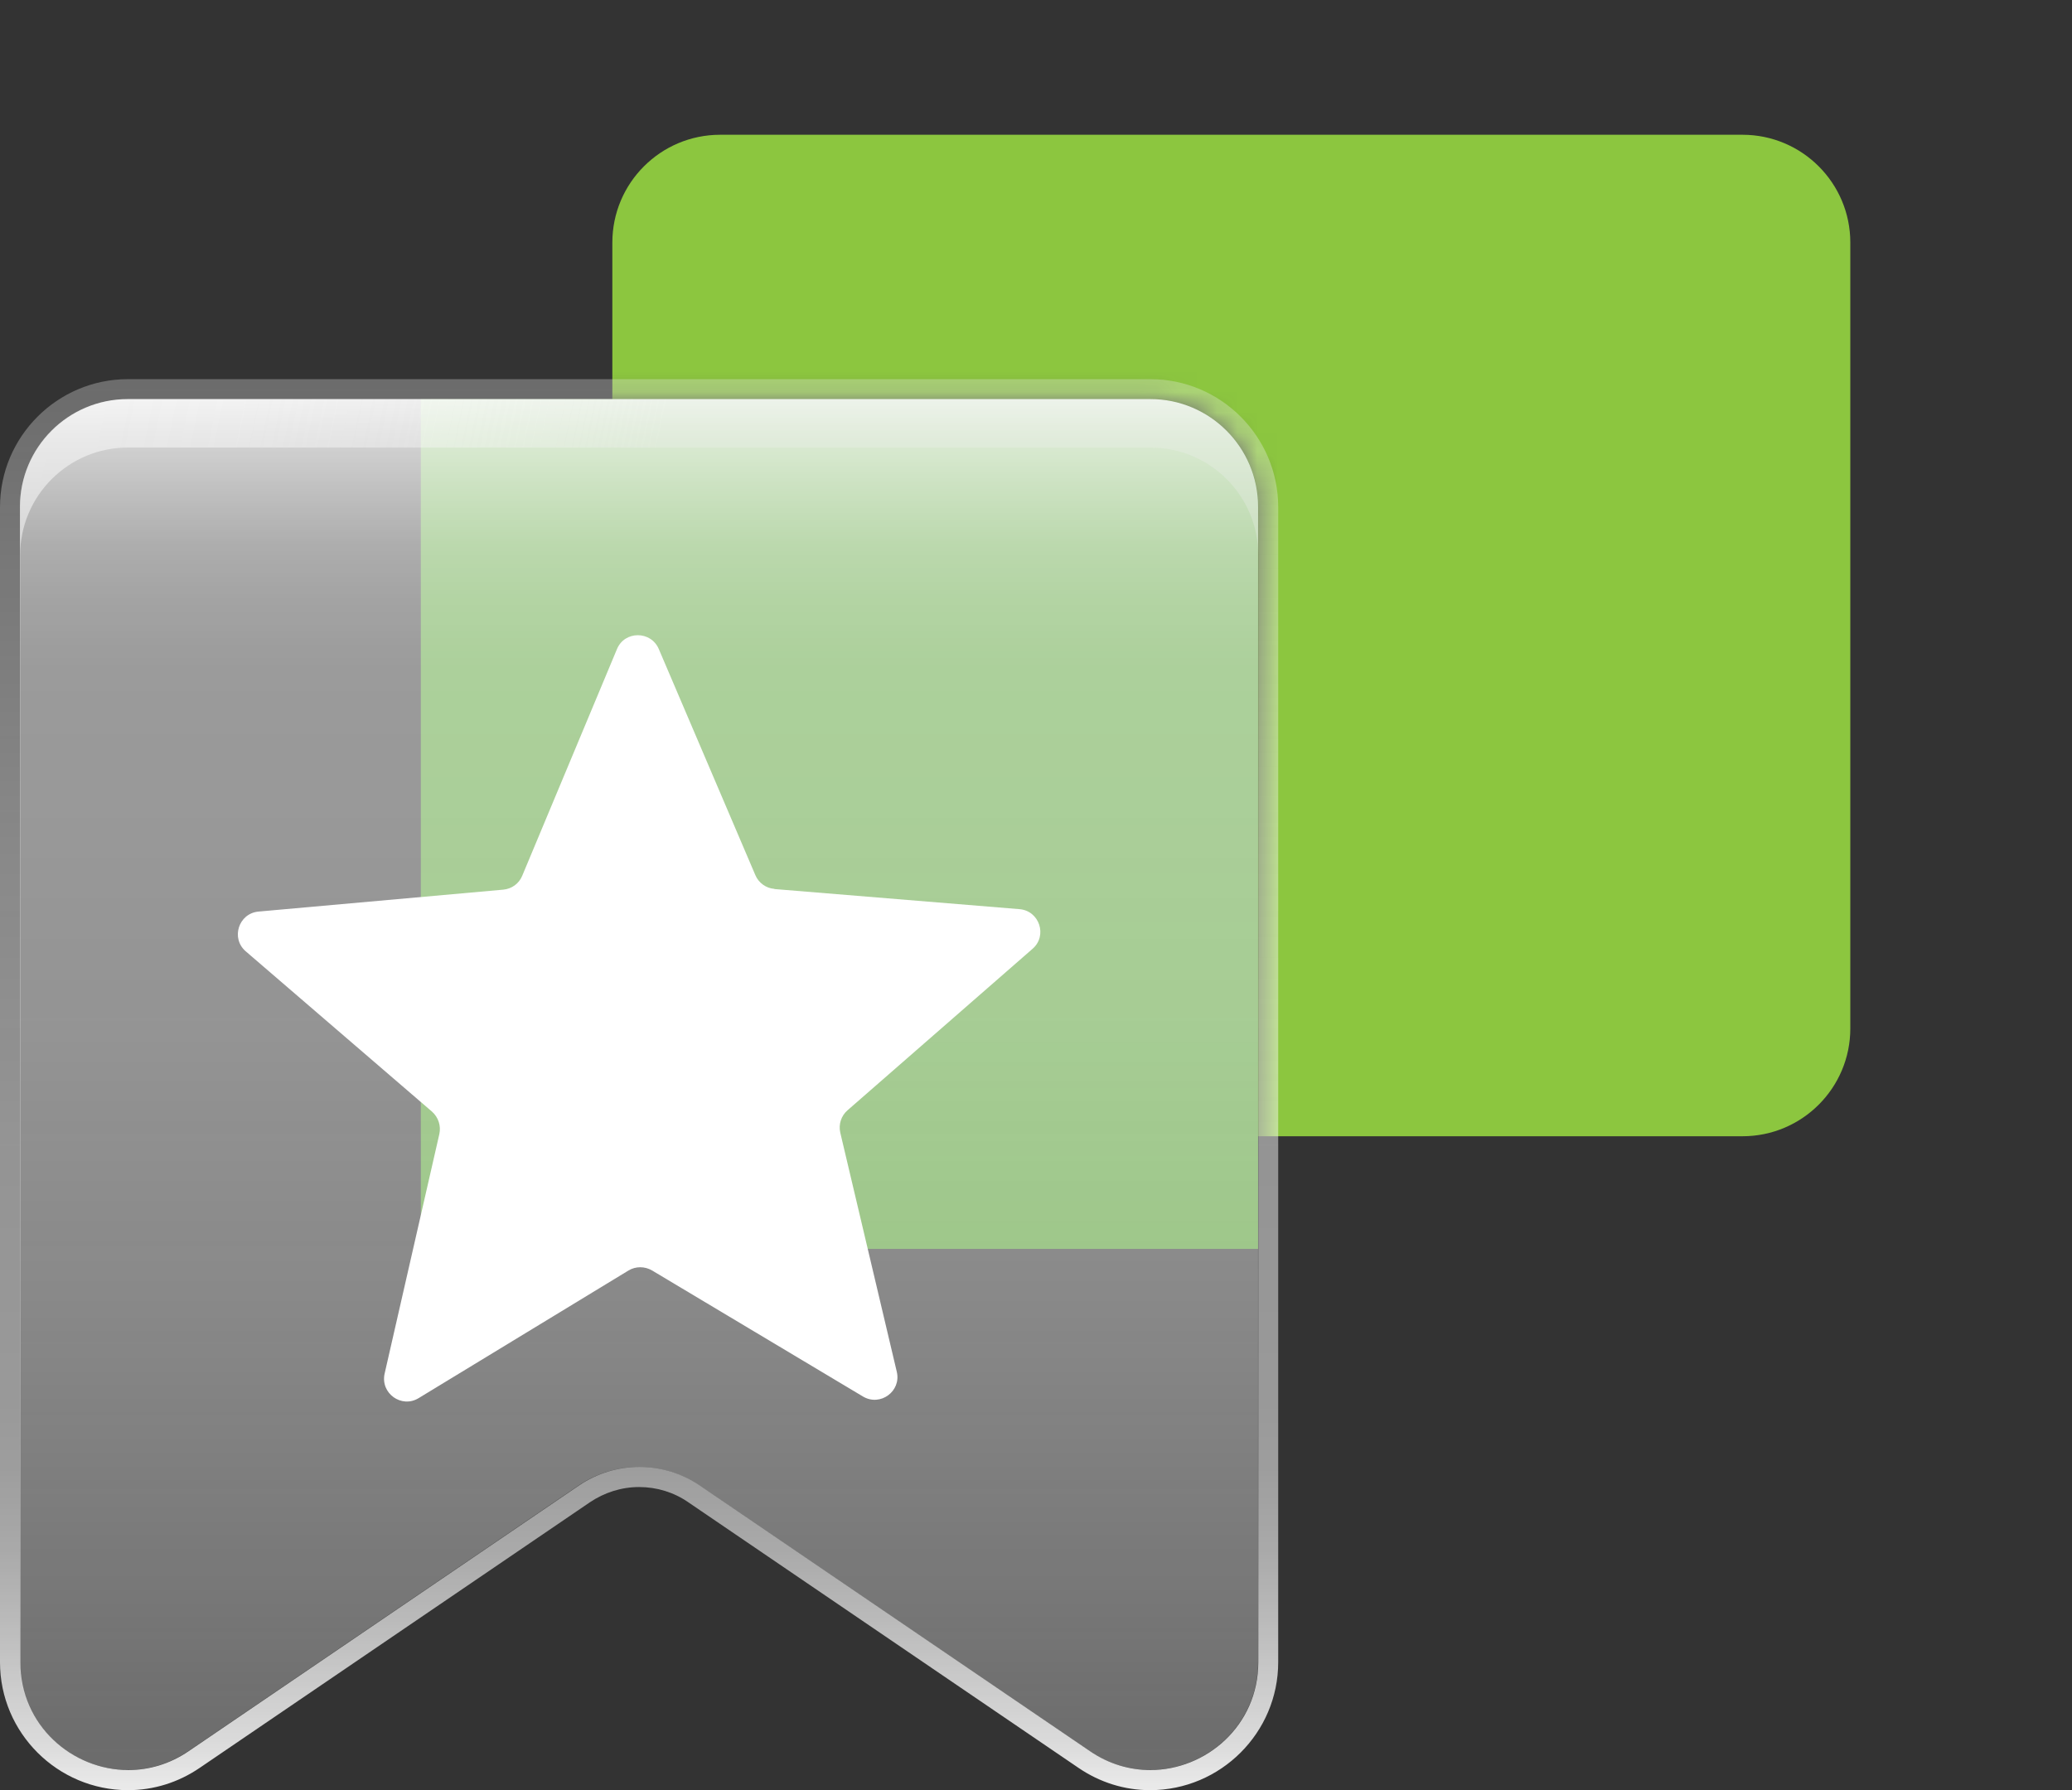
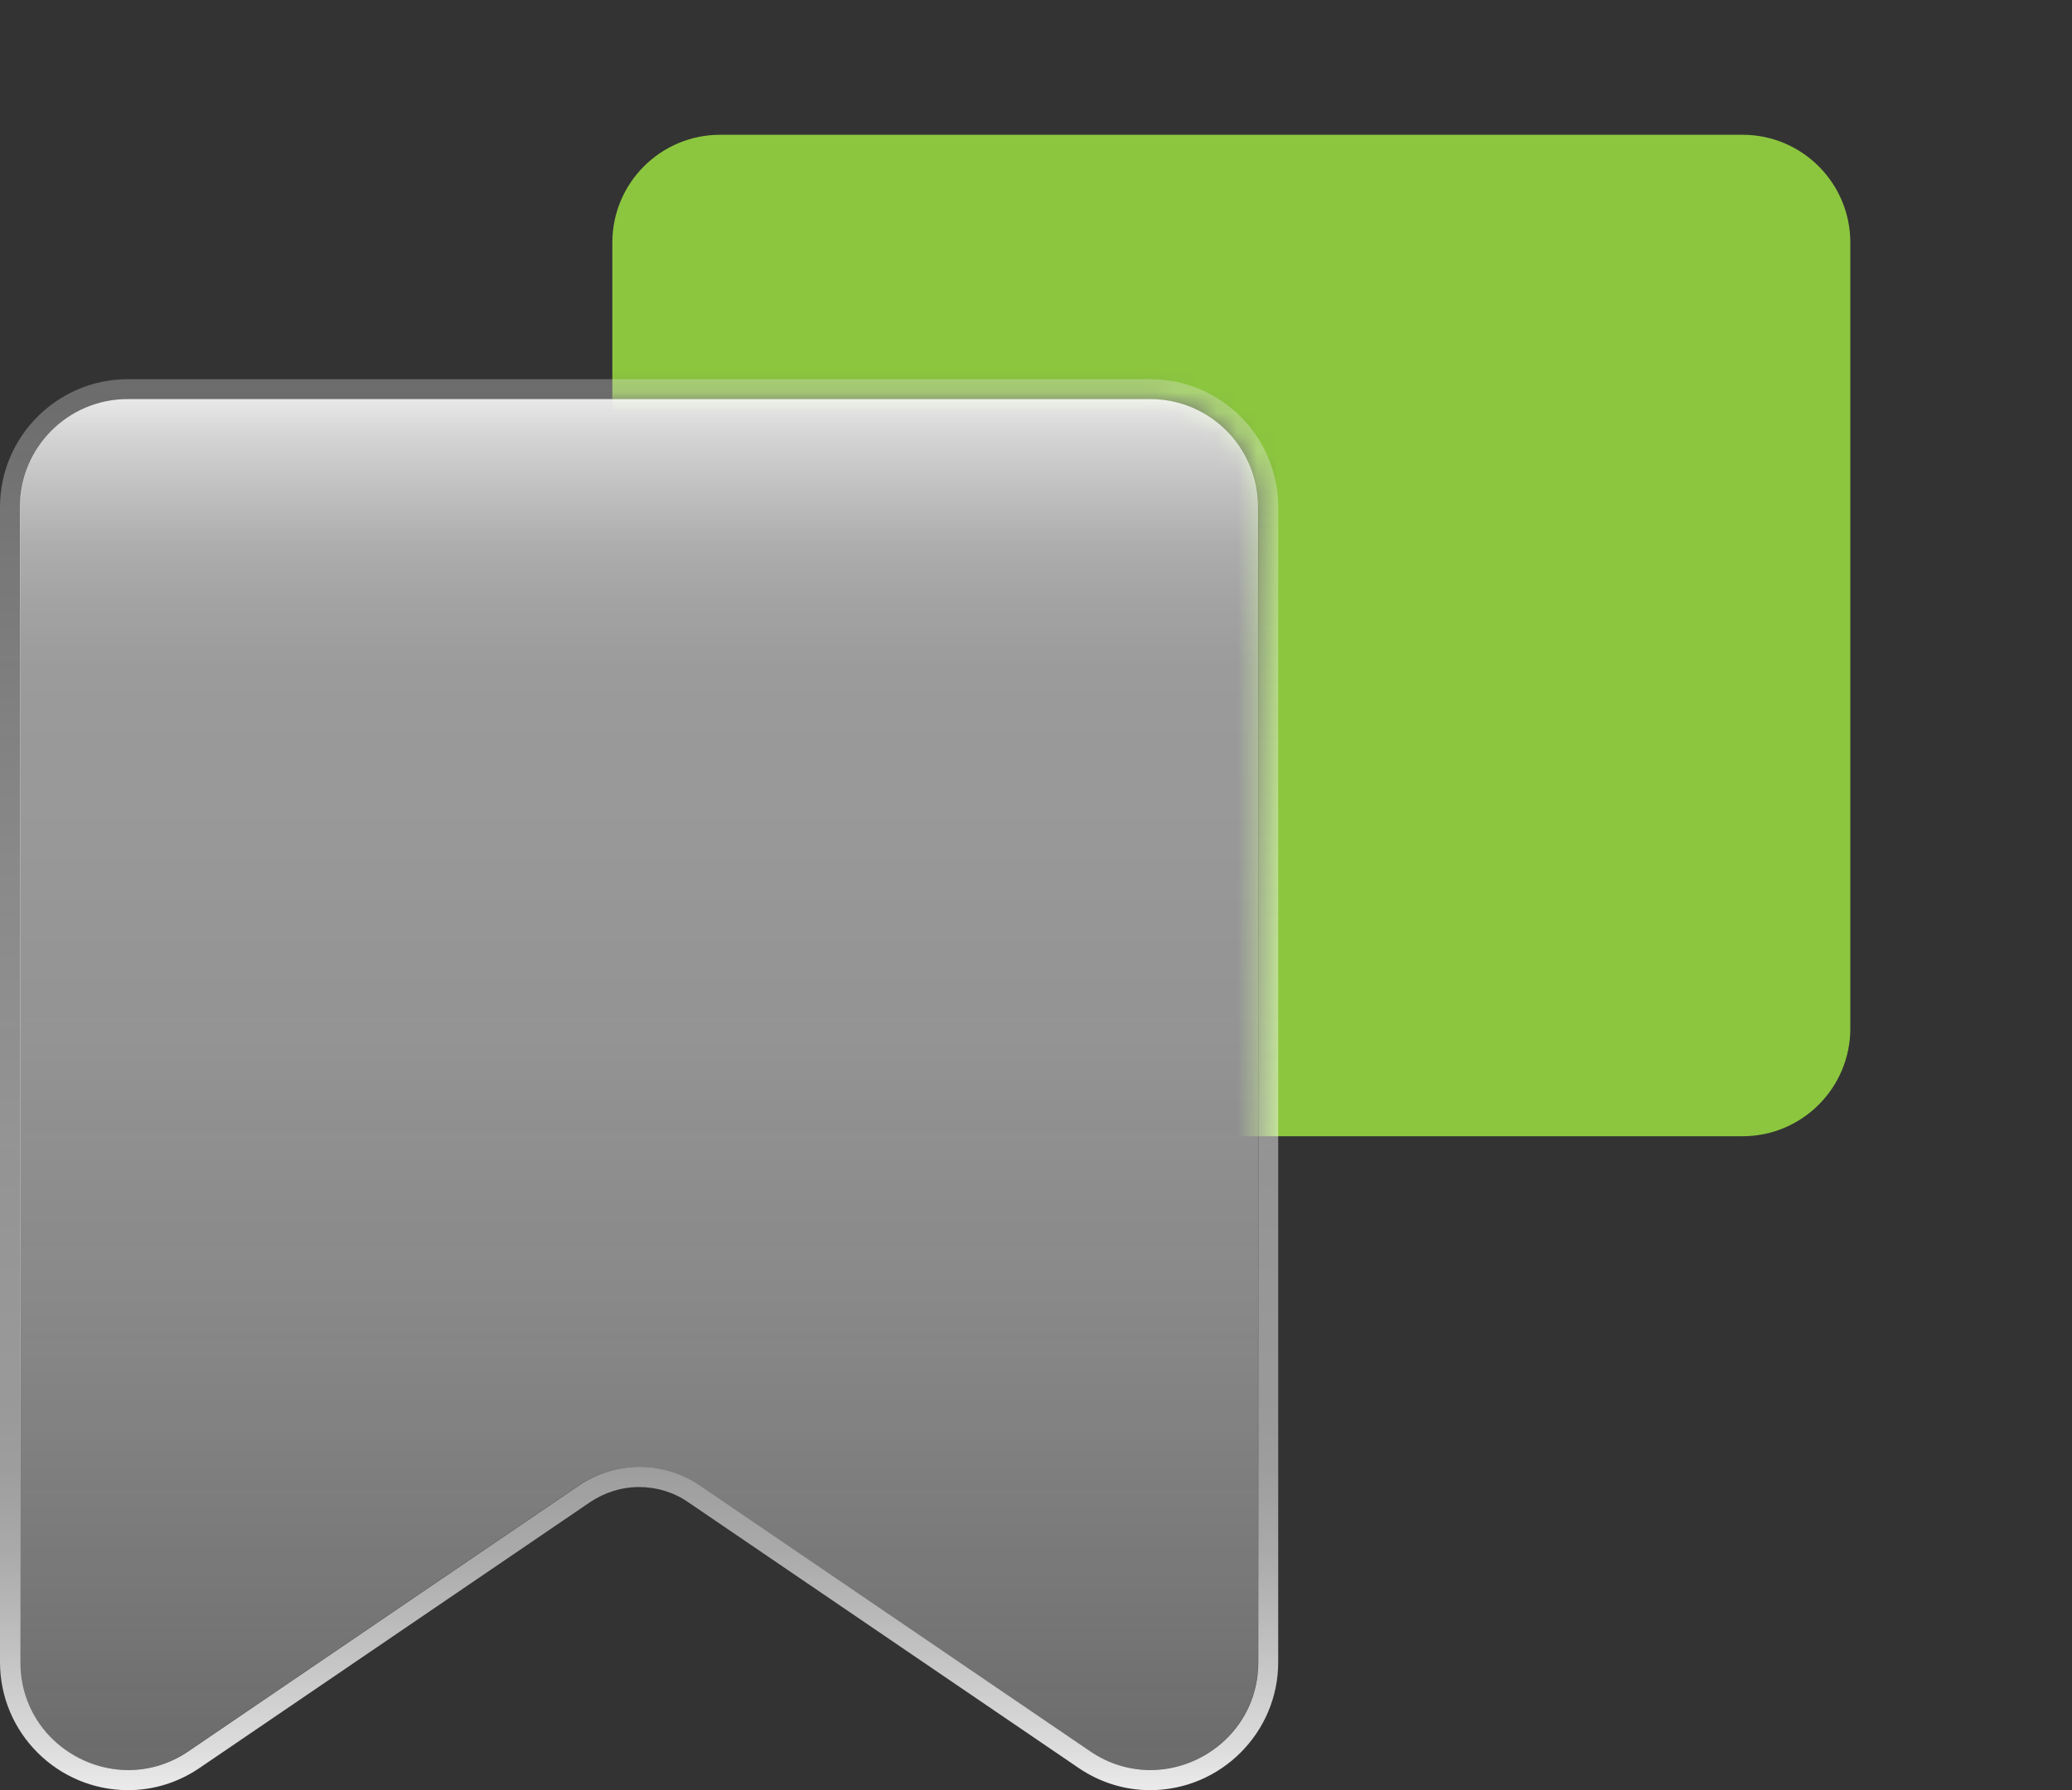
<svg xmlns="http://www.w3.org/2000/svg" width="103" height="89" viewBox="0 0 103 89" fill="none">
  <rect x="0" y="0" width="103" height="89" fill="#333333" stroke="none" />
  <mask id="mask0_18_11" style="mask-type:luminance" maskUnits="userSpaceOnUse" x="20" y="0" width="83" height="63">
    <path d="M20.92 0V19.85H57.19C60.15 19.85 62.55 22.25 62.55 25.21V62.09H102.82V0H20.92Z" fill="white" />
  </mask>
  <g mask="url(#mask0_18_11)">
    <path d="M86.62 6.7H35.8C32.84 6.7 30.44 9.1 30.44 12.06V51.13C30.44 54.09 32.84 56.49 35.8 56.49H86.62C89.58 56.49 91.98 54.09 91.98 51.13V12.06C91.98 9.1 89.58 6.7 86.62 6.7Z" fill="#8CC63F" />
  </g>
-   <path d="M57.19 19.85H20.92V62.09H62.54V25.21C62.54 22.25 60.14 19.85 57.18 19.85H57.19Z" fill="url(#paint0_linear_18_11)" />
  <path d="M54.17 87.06L34.78 73.86C32.96 72.62 30.57 72.62 28.75 73.86L9.36 87.06C5.8 89.48 0.99 86.93 0.99 82.63V25.2C0.99 22.24 3.39 19.84 6.35 19.84H57.18C60.14 19.84 62.54 22.24 62.54 25.2V82.63C62.54 86.93 57.73 89.48 54.17 87.06Z" fill="url(#paint1_linear_18_11)" />
-   <path d="M57.19 19.85H6.36C3.4 19.85 1 22.25 1 25.21V27.61C1 24.65 3.4 22.25 6.36 22.25H57.19C60.15 22.25 62.55 24.65 62.55 27.61V25.21C62.55 22.25 60.15 19.85 57.19 19.85Z" fill="url(#paint2_linear_18_11)" />
-   <path d="M38.5 44.2L50.68 45.2C51.67 45.28 52.08 46.52 51.33 47.17L42.13 55.2C41.81 55.48 41.68 55.9 41.77 56.31L44.58 68.2C44.81 69.17 43.76 69.94 42.9 69.43L32.41 63.16C32.05 62.95 31.6 62.95 31.25 63.16L20.81 69.51C19.96 70.03 18.9 69.27 19.12 68.29L21.84 56.38C21.93 55.97 21.79 55.55 21.48 55.27L12.22 47.3C11.46 46.65 11.86 45.41 12.85 45.32L25.02 44.23C25.44 44.19 25.8 43.93 25.96 43.54L30.67 32.27C31.05 31.35 32.36 31.35 32.75 32.27L37.55 43.51C37.71 43.89 38.08 44.16 38.49 44.19L38.5 44.2Z" fill="white" />
  <path d="M57.19 19.85C60.15 19.85 62.55 22.25 62.55 25.21V82.64C62.55 85.79 59.96 88 57.18 88C56.17 88 55.13 87.71 54.18 87.06L34.79 73.86C33.88 73.24 32.83 72.93 31.78 72.93C30.73 72.93 29.68 73.24 28.77 73.86L9.38 87.06C8.43 87.71 7.39 88 6.38 88C3.6 88 1.01 85.79 1.01 82.64V25.21C1.01 22.25 3.41 19.85 6.37 19.85H57.2M57.2 18.85H6.36C2.86 18.85 0 21.7 0 25.21V82.64C0 86.15 2.86 89 6.37 89C7.63 89 8.86 88.62 9.93 87.89L29.32 74.69C30.05 74.2 30.89 73.93 31.77 73.93C32.65 73.93 33.5 74.19 34.22 74.69L53.61 87.89C54.68 88.62 55.91 89 57.17 89C60.68 89 63.54 86.14 63.54 82.64V25.21C63.54 21.71 60.69 18.85 57.18 18.85H57.2Z" fill="url(#paint3_linear_18_11)" />
  <g style="mix-blend-mode:overlay">
    <g opacity="0.6">
      <path style="mix-blend-mode:hard-light" d="M62.54 70.11C65.539 70.11 67.97 56.508 67.97 39.73C67.97 22.952 65.539 9.35 62.54 9.35C59.541 9.35 57.11 22.952 57.11 39.73C57.11 56.508 59.541 70.11 62.54 70.11Z" fill="url(#paint4_radial_18_11)" />
      <path d="M62.541 64.54C64.037 64.54 65.251 53.432 65.251 39.73C65.251 26.028 64.037 14.92 62.541 14.92C61.044 14.92 59.831 26.028 59.831 39.73C59.831 53.432 61.044 64.54 62.541 64.54Z" fill="url(#paint5_radial_18_11)" />
    </g>
    <path d="M62.54 31.66C68.98 31.66 74.21 32.19 74.21 32.85C74.21 33.51 68.99 34.04 62.54 34.04C56.1 34.04 50.87 33.51 50.87 32.85C50.87 32.19 56.09 31.66 62.54 31.66Z" fill="url(#paint6_radial_18_11)" />
    <path style="mix-blend-mode:hard-light" d="M62.54 32.44C63.75 32.44 64.72 32.62 64.72 32.85C64.72 33.08 63.74 33.26 62.54 33.26C61.34 33.26 60.36 33.08 60.36 32.85C60.36 32.62 61.34 32.44 62.54 32.44Z" fill="url(#paint7_radial_18_11)" />
    <path d="M61.21 32.85C61.21 26.54 61.81 21.43 62.54 21.43C63.27 21.43 63.87 26.54 63.87 32.85C63.87 39.16 63.27 44.27 62.54 44.27C61.81 44.27 61.21 39.16 61.21 32.85Z" fill="url(#paint8_radial_18_11)" />
    <path style="mix-blend-mode:hard-light" d="M62.08 32.85C62.08 31.64 62.29 30.67 62.54 30.67C62.79 30.67 63 31.65 63 32.85C63 34.06 62.79 35.03 62.54 35.03C62.29 35.03 62.08 34.05 62.08 32.85Z" fill="url(#paint9_radial_18_11)" />
    <g opacity="0.5">
      <path d="M62.54 31.66C68.98 31.66 74.21 32.19 74.21 32.85C74.21 33.51 68.99 34.04 62.54 34.04C56.1 34.04 50.87 33.51 50.87 32.85C50.87 32.19 56.09 31.66 62.54 31.66Z" fill="url(#paint10_radial_18_11)" />
      <path style="mix-blend-mode:hard-light" d="M62.54 32.44C63.75 32.44 64.72 32.62 64.72 32.85C64.72 33.08 63.74 33.26 62.54 33.26C61.34 33.26 60.36 33.08 60.36 32.85C60.36 32.62 61.34 32.44 62.54 32.44Z" fill="url(#paint11_radial_18_11)" />
      <path d="M61.21 32.85C61.21 26.54 61.81 21.43 62.54 21.43C63.27 21.43 63.87 26.54 63.87 32.85C63.87 39.16 63.27 44.27 62.54 44.27C61.81 44.27 61.21 39.16 61.21 32.85Z" fill="url(#paint12_radial_18_11)" />
      <path style="mix-blend-mode:hard-light" d="M62.08 32.85C62.08 31.64 62.29 30.67 62.54 30.67C62.79 30.67 63 31.65 63 32.85C63 34.06 62.79 35.03 62.54 35.03C62.29 35.03 62.08 34.05 62.08 32.85Z" fill="url(#paint13_radial_18_11)" />
    </g>
  </g>
  <defs>
    <linearGradient id="paint0_linear_18_11" x1="20.92" y1="40.97" x2="62.54" y2="40.97" gradientUnits="userSpaceOnUse">
      <stop stop-color="#569F33" />
      <stop offset="1" stop-color="#569F33" />
    </linearGradient>
    <linearGradient id="paint1_linear_18_11" x1="31.77" y1="19.62" x2="31.77" y2="87.55" gradientUnits="userSpaceOnUse">
      <stop stop-color="white" stop-opacity="0.9" />
      <stop offset="0.03" stop-color="white" stop-opacity="0.79" />
      <stop offset="0.07" stop-color="white" stop-opacity="0.69" />
      <stop offset="0.11" stop-color="white" stop-opacity="0.6" />
      <stop offset="0.15" stop-color="white" stop-opacity="0.55" />
      <stop offset="0.2" stop-color="white" stop-opacity="0.51" />
      <stop offset="0.28" stop-color="white" stop-opacity="0.5" />
      <stop offset="0.46" stop-color="#FDFDFD" stop-opacity="0.48" />
      <stop offset="0.67" stop-color="#F9F9F9" stop-opacity="0.43" />
      <stop offset="0.89" stop-color="#F3F3F3" stop-opacity="0.35" />
      <stop offset="1" stop-color="#EFEFEF" stop-opacity="0.3" />
    </linearGradient>
    <linearGradient id="paint2_linear_18_11" x1="-5.57" y1="19.83" x2="31.77" y2="27.56" gradientUnits="userSpaceOnUse">
      <stop stop-color="white" stop-opacity="0.9" />
      <stop offset="0.03" stop-color="white" stop-opacity="0.79" />
      <stop offset="0.07" stop-color="white" stop-opacity="0.69" />
      <stop offset="0.11" stop-color="white" stop-opacity="0.6" />
      <stop offset="0.15" stop-color="white" stop-opacity="0.55" />
      <stop offset="0.2" stop-color="white" stop-opacity="0.51" />
      <stop offset="0.28" stop-color="white" stop-opacity="0.5" />
      <stop offset="0.46" stop-color="#FDFDFD" stop-opacity="0.48" />
      <stop offset="0.67" stop-color="#F9F9F9" stop-opacity="0.43" />
      <stop offset="0.89" stop-color="#F3F3F3" stop-opacity="0.35" />
      <stop offset="1" stop-color="#EFEFEF" stop-opacity="0.3" />
    </linearGradient>
    <linearGradient id="paint3_linear_18_11" x1="31.77" y1="18.85" x2="31.77" y2="89" gradientUnits="userSpaceOnUse">
      <stop stop-color="#EFEFEF" stop-opacity="0.3" />
      <stop offset="0.11" stop-color="#F3F3F3" stop-opacity="0.35" />
      <stop offset="0.33" stop-color="#F9F9F9" stop-opacity="0.43" />
      <stop offset="0.54" stop-color="#FDFDFD" stop-opacity="0.48" />
      <stop offset="0.72" stop-color="white" stop-opacity="0.5" />
      <stop offset="0.77" stop-color="white" stop-opacity="0.52" />
      <stop offset="0.83" stop-color="white" stop-opacity="0.58" />
      <stop offset="0.89" stop-color="white" stop-opacity="0.68" />
      <stop offset="0.97" stop-color="white" stop-opacity="0.83" />
      <stop offset="1" stop-color="white" stop-opacity="0.9" />
    </linearGradient>
    <radialGradient id="paint4_radial_18_11" cx="0" cy="0" r="1" gradientUnits="userSpaceOnUse" gradientTransform="translate(105.516 40.287) rotate(90) scale(30.373 5.448)">
      <stop stop-color="white" stop-opacity="0.6" />
      <stop offset="0.15" stop-color="white" stop-opacity="0.45" />
      <stop offset="0.33" stop-color="white" stop-opacity="0.29" />
      <stop offset="0.52" stop-color="white" stop-opacity="0.16" />
      <stop offset="0.69" stop-color="white" stop-opacity="0.07" />
      <stop offset="0.86" stop-color="white" stop-opacity="0.02" />
      <stop offset="1" stop-color="white" stop-opacity="0" />
    </radialGradient>
    <radialGradient id="paint5_radial_18_11" cx="0" cy="0" r="1" gradientUnits="userSpaceOnUse" gradientTransform="translate(86.536 36.94) rotate(90) scale(24.782 2.715)">
      <stop stop-color="white" stop-opacity="0.96" />
      <stop offset="0.05" stop-color="white" stop-opacity="0.78" />
      <stop offset="0.09" stop-color="white" stop-opacity="0.61" />
      <stop offset="0.14" stop-color="white" stop-opacity="0.47" />
      <stop offset="0.2" stop-color="white" stop-opacity="0.34" />
      <stop offset="0.25" stop-color="white" stop-opacity="0.23" />
      <stop offset="0.32" stop-color="white" stop-opacity="0.15" />
      <stop offset="0.4" stop-color="white" stop-opacity="0.08" />
      <stop offset="0.49" stop-color="white" stop-opacity="0.03" />
      <stop offset="0.63" stop-color="white" stop-opacity="0" />
      <stop offset="1" stop-color="white" stop-opacity="0" />
    </radialGradient>
    <radialGradient id="paint6_radial_18_11" cx="0" cy="0" r="1" gradientUnits="userSpaceOnUse" gradientTransform="translate(62.826 -16.988) rotate(-90) scale(1.197 11.655)">
      <stop stop-color="white" />
      <stop offset="0.05" stop-color="white" stop-opacity="0.89" />
      <stop offset="0.15" stop-color="white" stop-opacity="0.69" />
      <stop offset="0.26" stop-color="white" stop-opacity="0.5" />
      <stop offset="0.37" stop-color="white" stop-opacity="0.35" />
      <stop offset="0.48" stop-color="white" stop-opacity="0.22" />
      <stop offset="0.6" stop-color="white" stop-opacity="0.12" />
      <stop offset="0.72" stop-color="white" stop-opacity="0.05" />
      <stop offset="0.85" stop-color="white" stop-opacity="0.01" />
      <stop offset="1" stop-color="white" stop-opacity="0" />
    </radialGradient>
    <radialGradient id="paint7_radial_18_11" cx="0" cy="0" r="1" gradientUnits="userSpaceOnUse" gradientTransform="translate(62.55 -16.984) rotate(-90) scale(0.414 2.18)">
      <stop stop-color="white" />
      <stop offset="0.05" stop-color="white" stop-opacity="0.89" />
      <stop offset="0.15" stop-color="white" stop-opacity="0.69" />
      <stop offset="0.26" stop-color="white" stop-opacity="0.5" />
      <stop offset="0.37" stop-color="white" stop-opacity="0.35" />
      <stop offset="0.48" stop-color="white" stop-opacity="0.22" />
      <stop offset="0.6" stop-color="white" stop-opacity="0.12" />
      <stop offset="0.72" stop-color="white" stop-opacity="0.05" />
      <stop offset="0.85" stop-color="white" stop-opacity="0.01" />
      <stop offset="1" stop-color="white" stop-opacity="0" />
    </radialGradient>
    <radialGradient id="paint8_radial_18_11" cx="0" cy="0" r="1" gradientUnits="userSpaceOnUse" gradientTransform="translate(82.422 26.659) rotate(180) scale(1.323 11.403)">
      <stop stop-color="white" />
      <stop offset="0.05" stop-color="white" stop-opacity="0.89" />
      <stop offset="0.15" stop-color="white" stop-opacity="0.69" />
      <stop offset="0.26" stop-color="white" stop-opacity="0.5" />
      <stop offset="0.37" stop-color="white" stop-opacity="0.35" />
      <stop offset="0.48" stop-color="white" stop-opacity="0.22" />
      <stop offset="0.6" stop-color="white" stop-opacity="0.12" />
      <stop offset="0.72" stop-color="white" stop-opacity="0.05" />
      <stop offset="0.85" stop-color="white" stop-opacity="0.01" />
      <stop offset="1" stop-color="white" stop-opacity="0" />
    </radialGradient>
    <radialGradient id="paint9_radial_18_11" cx="0" cy="0" r="1" gradientUnits="userSpaceOnUse" gradientTransform="translate(82.416 32.85) rotate(180) scale(0.458 2.18)">
      <stop stop-color="white" />
      <stop offset="0.05" stop-color="white" stop-opacity="0.89" />
      <stop offset="0.15" stop-color="white" stop-opacity="0.69" />
      <stop offset="0.26" stop-color="white" stop-opacity="0.5" />
      <stop offset="0.37" stop-color="white" stop-opacity="0.35" />
      <stop offset="0.48" stop-color="white" stop-opacity="0.22" />
      <stop offset="0.6" stop-color="white" stop-opacity="0.12" />
      <stop offset="0.72" stop-color="white" stop-opacity="0.05" />
      <stop offset="0.85" stop-color="white" stop-opacity="0.01" />
      <stop offset="1" stop-color="white" stop-opacity="0" />
    </radialGradient>
    <radialGradient id="paint10_radial_18_11" cx="0" cy="0" r="1" gradientUnits="userSpaceOnUse" gradientTransform="translate(62.826 -16.988) rotate(-90) scale(1.197 11.655)">
      <stop stop-color="white" />
      <stop offset="0.05" stop-color="white" stop-opacity="0.89" />
      <stop offset="0.15" stop-color="white" stop-opacity="0.69" />
      <stop offset="0.26" stop-color="white" stop-opacity="0.5" />
      <stop offset="0.37" stop-color="white" stop-opacity="0.35" />
      <stop offset="0.48" stop-color="white" stop-opacity="0.22" />
      <stop offset="0.6" stop-color="white" stop-opacity="0.12" />
      <stop offset="0.72" stop-color="white" stop-opacity="0.05" />
      <stop offset="0.85" stop-color="white" stop-opacity="0.01" />
      <stop offset="1" stop-color="white" stop-opacity="0" />
    </radialGradient>
    <radialGradient id="paint11_radial_18_11" cx="0" cy="0" r="1" gradientUnits="userSpaceOnUse" gradientTransform="translate(62.55 -16.984) rotate(-90) scale(0.414 2.18)">
      <stop stop-color="white" />
      <stop offset="0.05" stop-color="white" stop-opacity="0.89" />
      <stop offset="0.15" stop-color="white" stop-opacity="0.69" />
      <stop offset="0.26" stop-color="white" stop-opacity="0.5" />
      <stop offset="0.37" stop-color="white" stop-opacity="0.35" />
      <stop offset="0.48" stop-color="white" stop-opacity="0.22" />
      <stop offset="0.6" stop-color="white" stop-opacity="0.12" />
      <stop offset="0.72" stop-color="white" stop-opacity="0.05" />
      <stop offset="0.85" stop-color="white" stop-opacity="0.01" />
      <stop offset="1" stop-color="white" stop-opacity="0" />
    </radialGradient>
    <radialGradient id="paint12_radial_18_11" cx="0" cy="0" r="1" gradientUnits="userSpaceOnUse" gradientTransform="translate(82.422 26.659) rotate(180) scale(1.323 11.403)">
      <stop stop-color="white" />
      <stop offset="0.05" stop-color="white" stop-opacity="0.89" />
      <stop offset="0.15" stop-color="white" stop-opacity="0.69" />
      <stop offset="0.26" stop-color="white" stop-opacity="0.5" />
      <stop offset="0.37" stop-color="white" stop-opacity="0.35" />
      <stop offset="0.48" stop-color="white" stop-opacity="0.22" />
      <stop offset="0.6" stop-color="white" stop-opacity="0.12" />
      <stop offset="0.72" stop-color="white" stop-opacity="0.05" />
      <stop offset="0.85" stop-color="white" stop-opacity="0.01" />
      <stop offset="1" stop-color="white" stop-opacity="0" />
    </radialGradient>
    <radialGradient id="paint13_radial_18_11" cx="0" cy="0" r="1" gradientUnits="userSpaceOnUse" gradientTransform="translate(82.416 32.85) rotate(180) scale(0.458 2.18)">
      <stop stop-color="white" />
      <stop offset="0.05" stop-color="white" stop-opacity="0.89" />
      <stop offset="0.15" stop-color="white" stop-opacity="0.69" />
      <stop offset="0.26" stop-color="white" stop-opacity="0.5" />
      <stop offset="0.37" stop-color="white" stop-opacity="0.35" />
      <stop offset="0.48" stop-color="white" stop-opacity="0.22" />
      <stop offset="0.6" stop-color="white" stop-opacity="0.12" />
      <stop offset="0.72" stop-color="white" stop-opacity="0.05" />
      <stop offset="0.85" stop-color="white" stop-opacity="0.01" />
      <stop offset="1" stop-color="white" stop-opacity="0" />
    </radialGradient>
  </defs>
</svg>